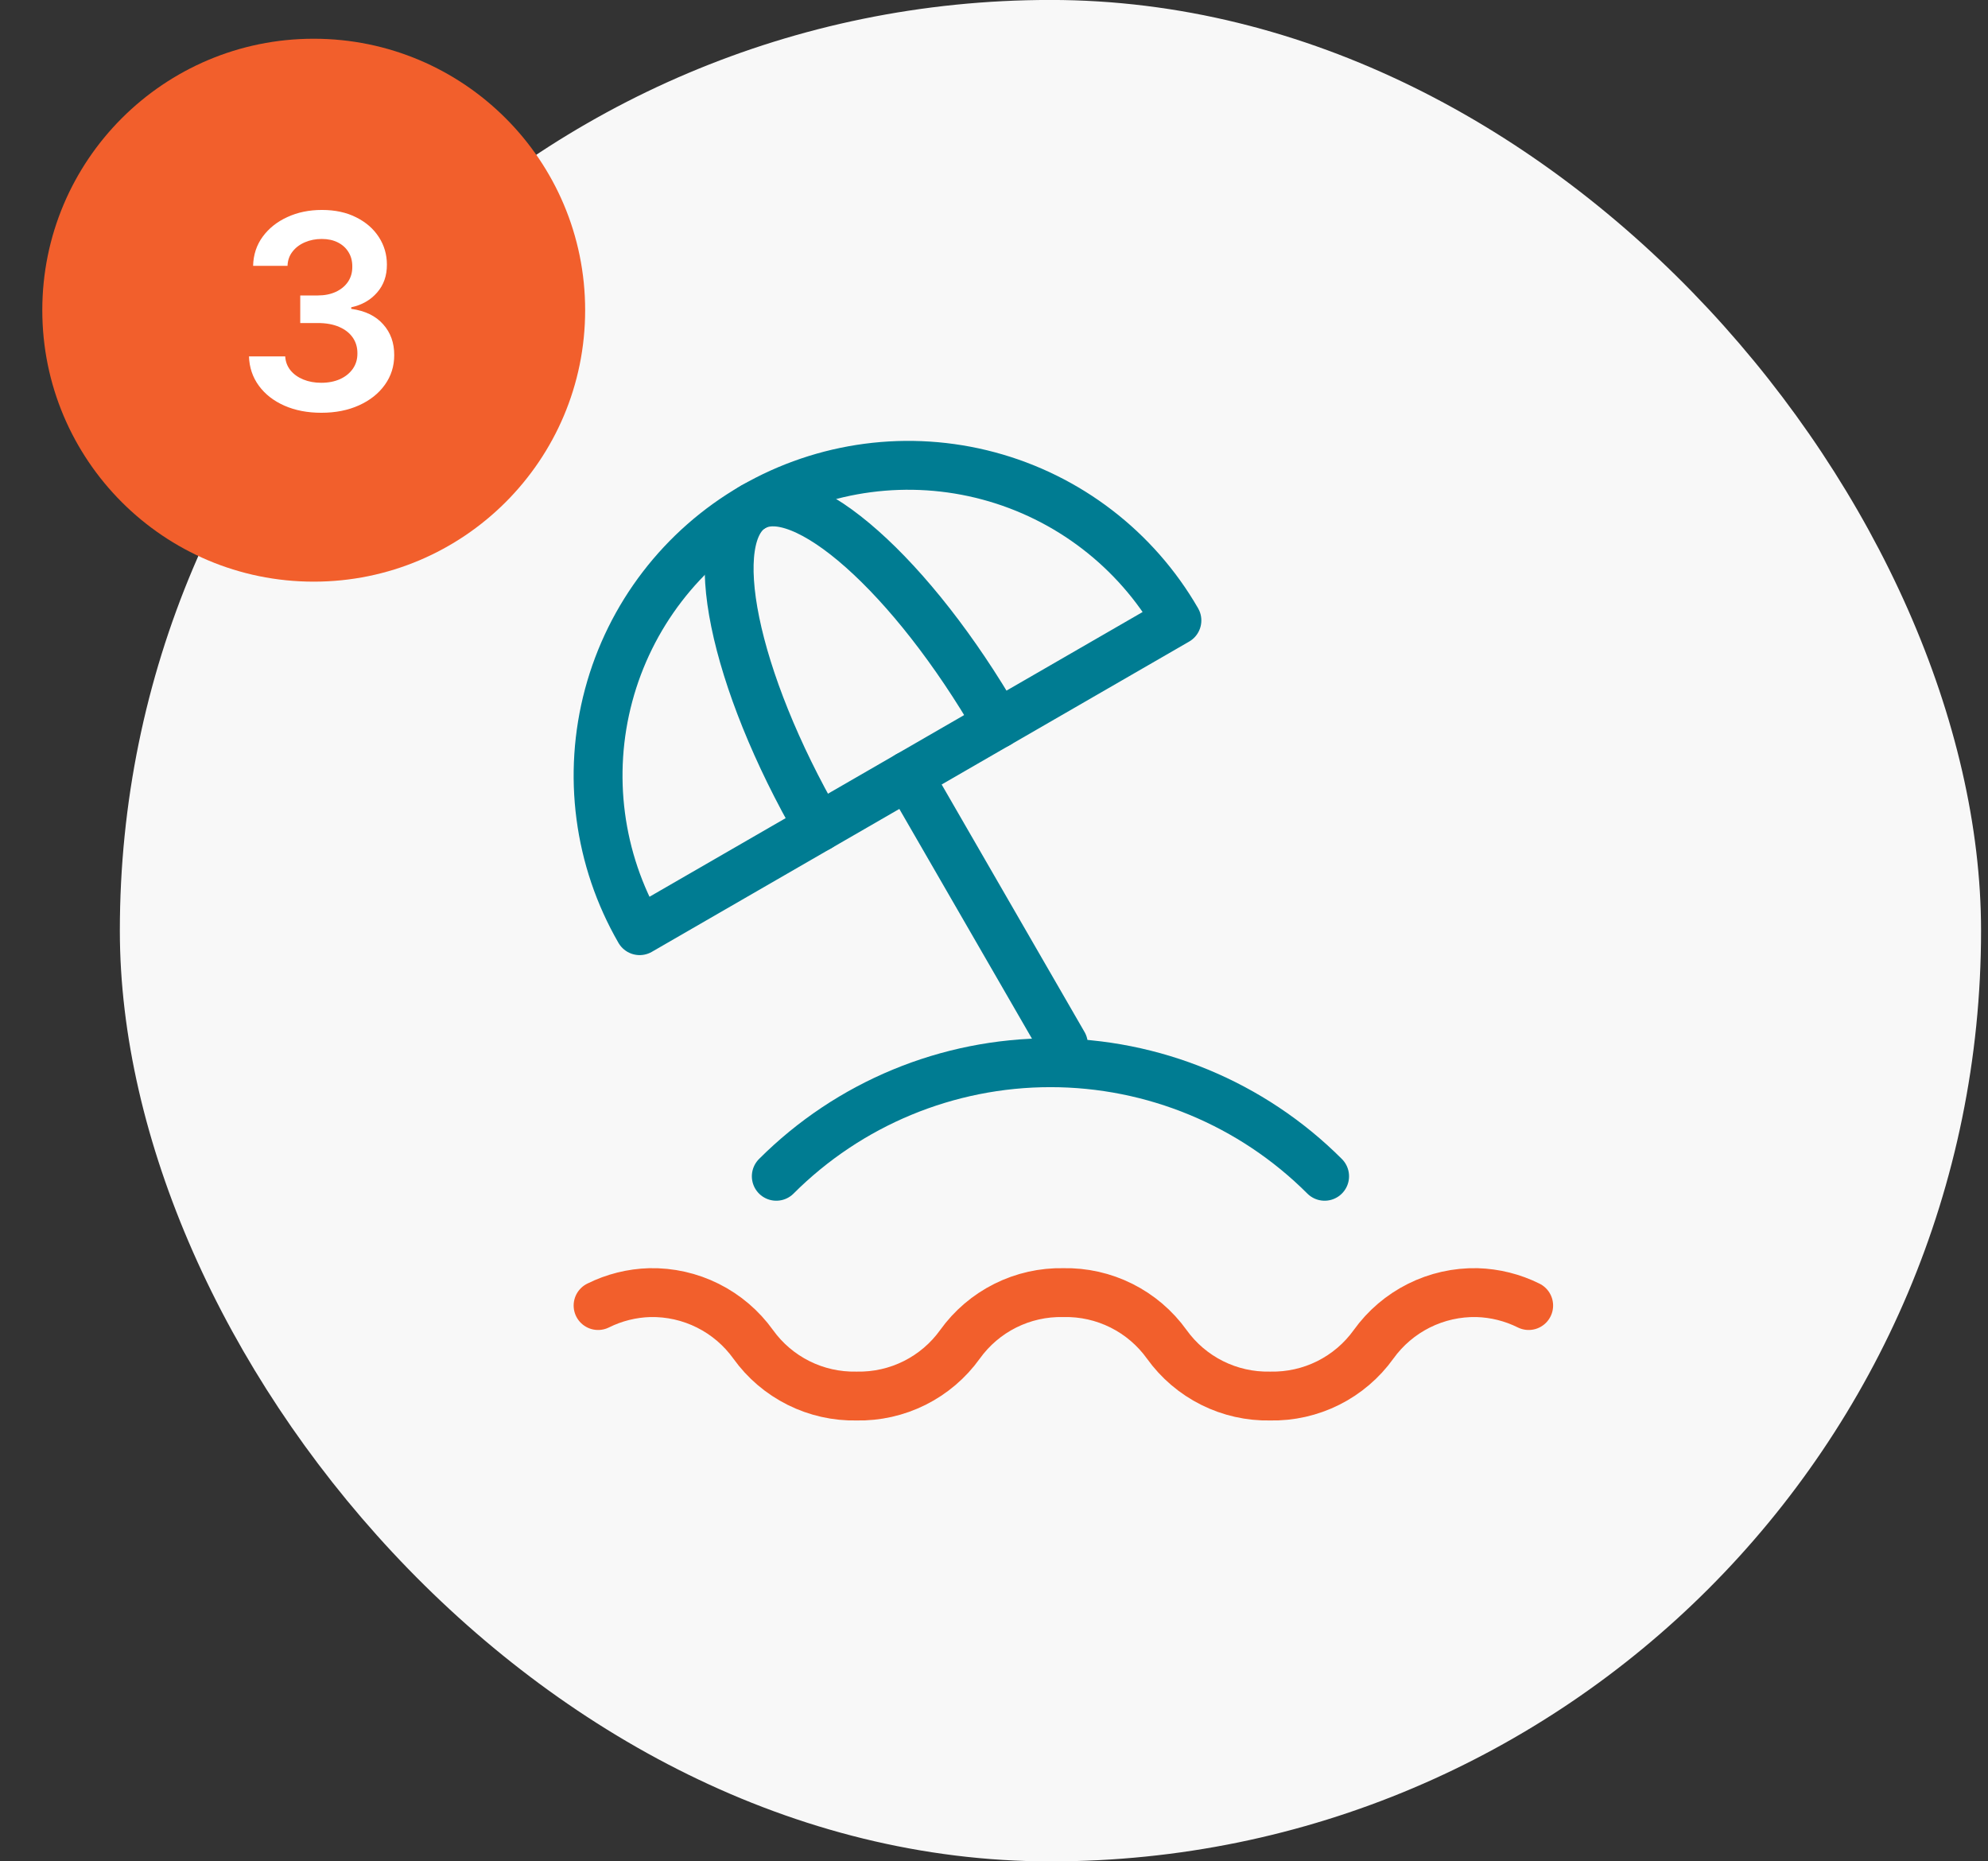
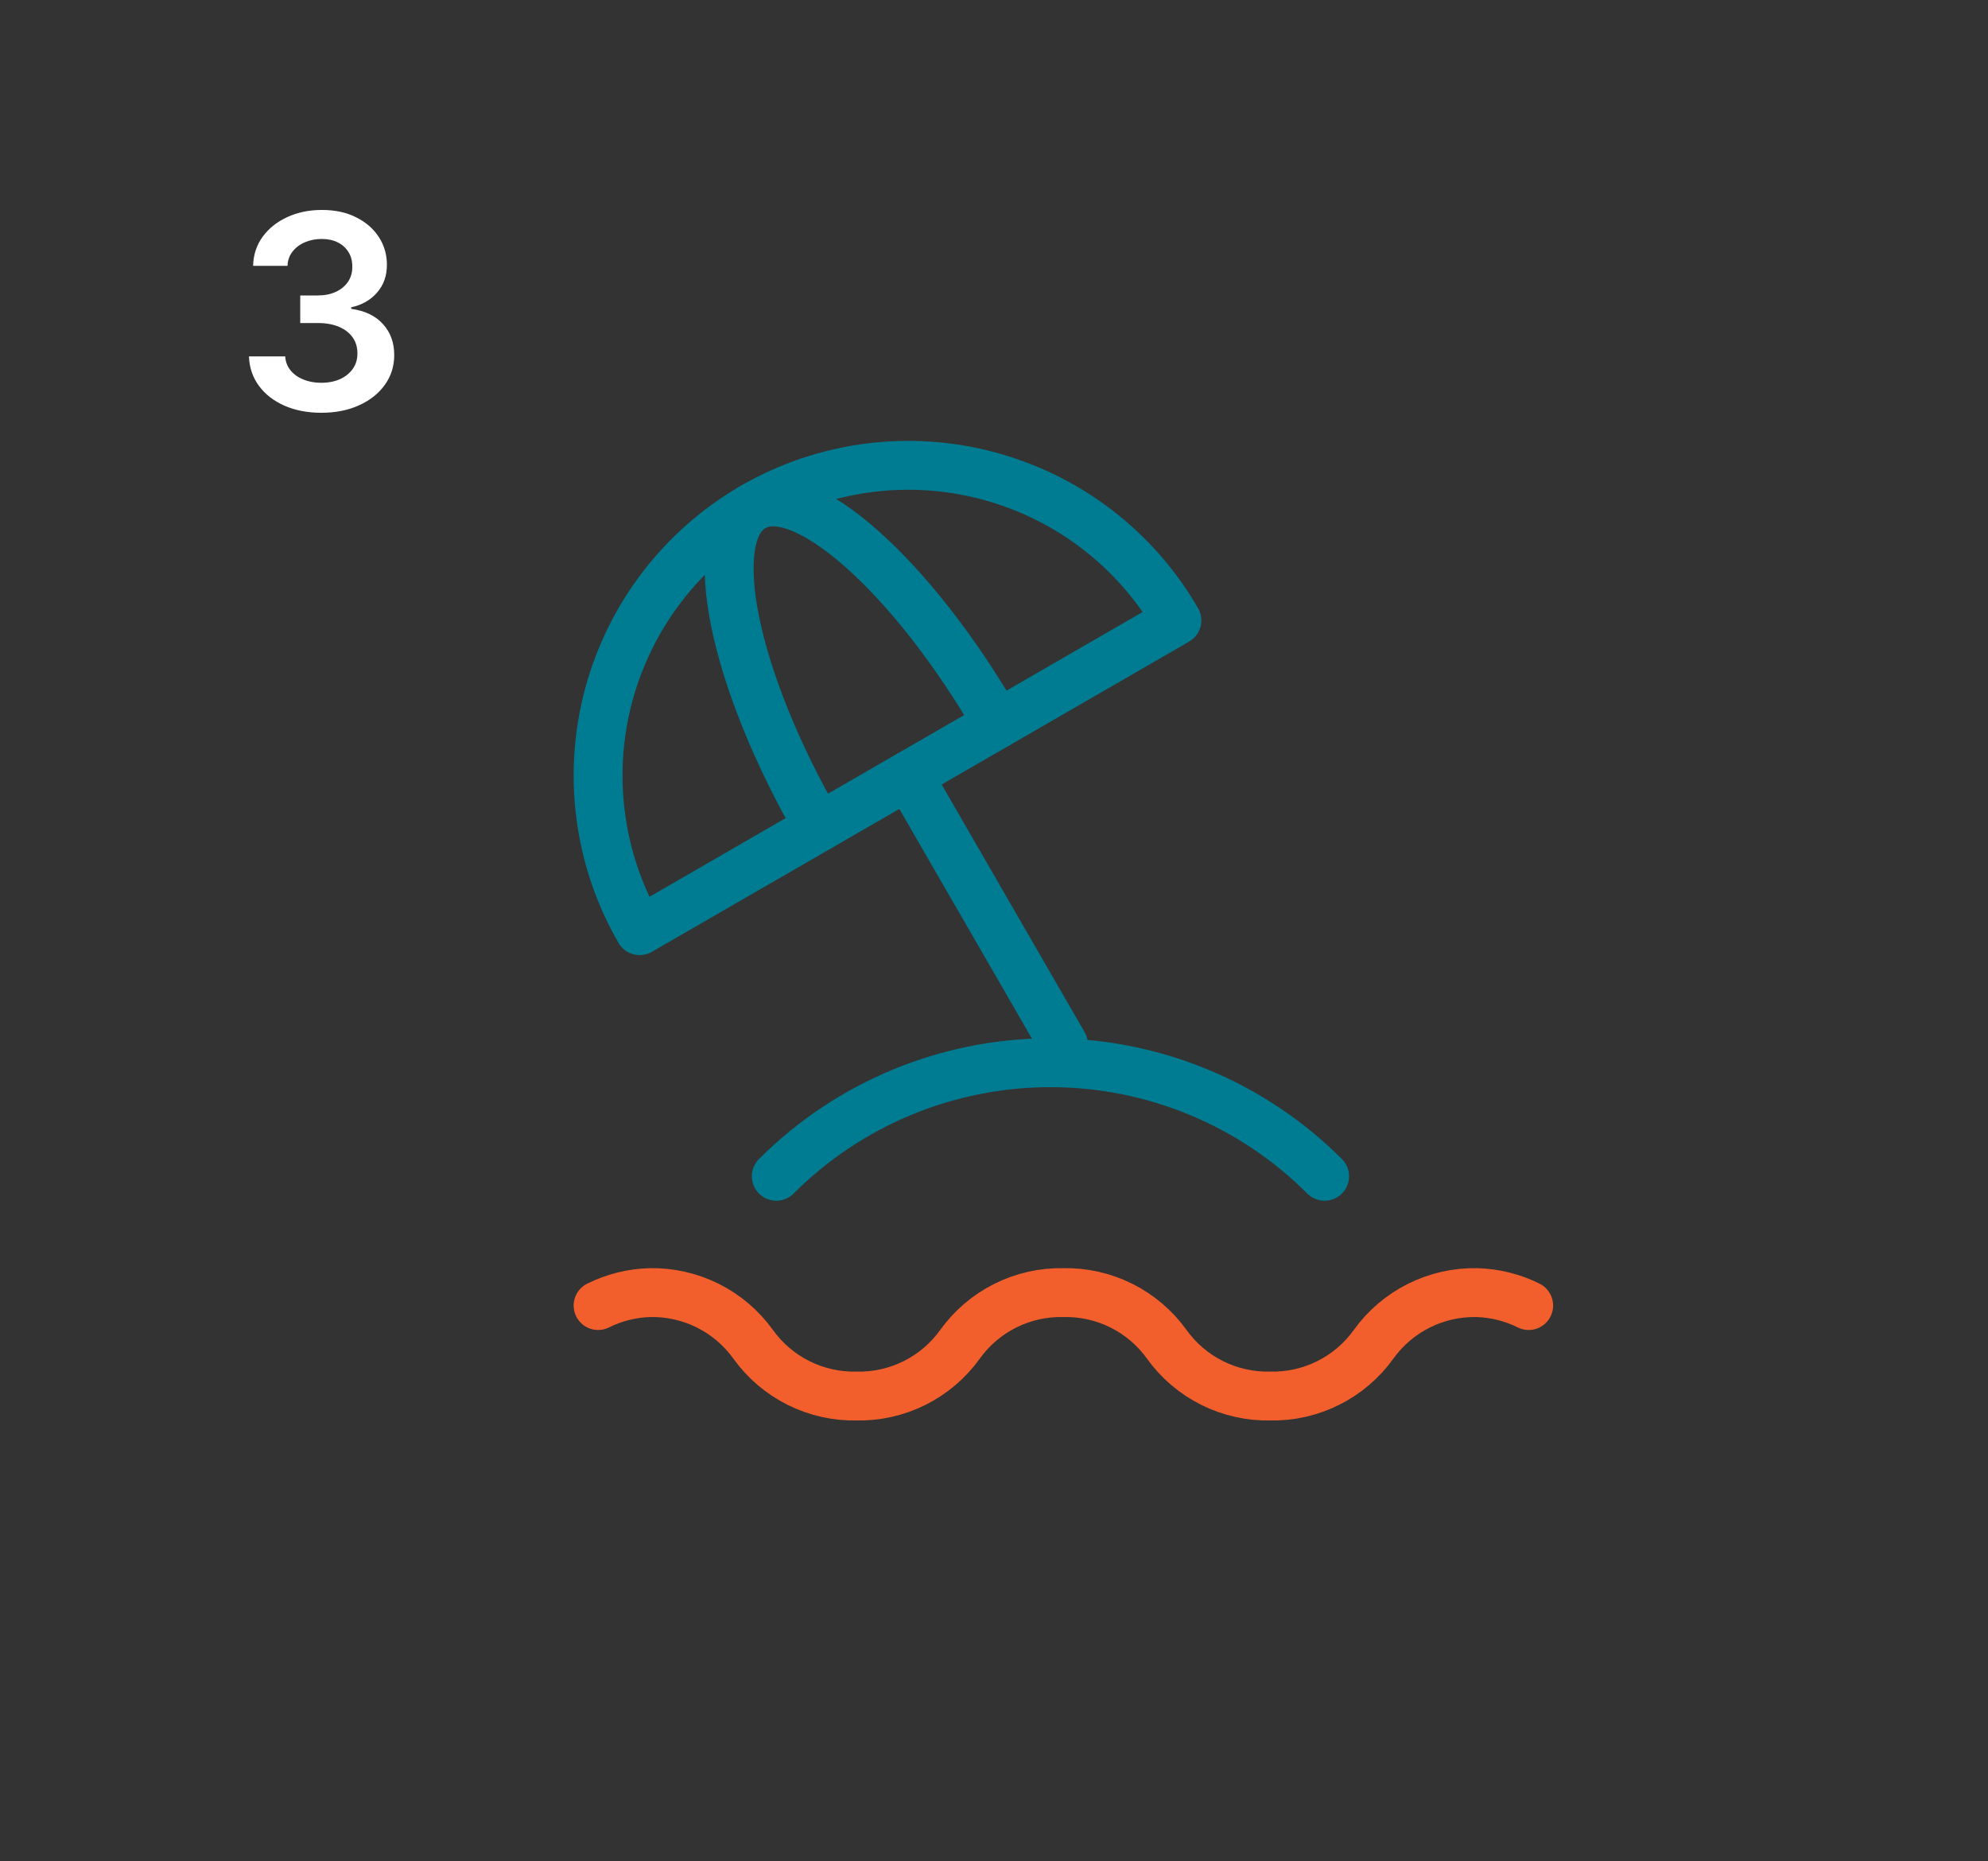
<svg xmlns="http://www.w3.org/2000/svg" width="141" height="132" viewBox="0 0 141 132" fill="none">
  <rect x="0" y="0" width="141" height="132" fill="#333333" stroke="none" />
-   <rect x="8.5" y="-0.003" width="132.007" height="132.007" rx="66.003" fill="#F8F8F8" />
  <g clip-path="url(#clip0_4172_833)">
    <path d="M55.059 83.418C60.216 78.261 67.211 75.364 74.504 75.364C81.797 75.364 88.792 78.261 93.949 83.418" stroke="#007C92" stroke-width="3.466" stroke-linecap="round" stroke-linejoin="round" />
    <path d="M53.419 35.947C58.472 33.029 64.478 32.239 70.114 33.749C75.75 35.259 80.555 38.946 83.473 43.999L45.367 66C42.449 60.947 41.659 54.942 43.169 49.306C44.679 43.67 48.366 38.864 53.419 35.947Z" stroke="#007C92" stroke-width="3.466" stroke-linecap="round" stroke-linejoin="round" />
    <path d="M58.069 58.666C51.99 48.142 49.911 37.971 53.42 35.947C56.929 33.922 64.695 40.809 70.772 51.333" stroke="#007C92" stroke-width="3.466" stroke-linecap="round" stroke-linejoin="round" />
    <path d="M64.42 55L75.421 74.053" stroke="#007C92" stroke-width="3.466" stroke-linecap="round" stroke-linejoin="round" />
    <path d="M108.422 92.585C107.28 92.017 106.029 91.704 104.755 91.668C103.327 91.638 101.913 91.956 100.635 92.595C99.357 93.234 98.254 94.174 97.421 95.335C96.588 96.496 95.485 97.436 94.208 98.075C92.93 98.714 91.516 99.032 90.088 99.002C88.659 99.032 87.245 98.714 85.968 98.075C84.69 97.436 83.587 96.496 82.754 95.335C81.921 94.174 80.818 93.234 79.54 92.595C78.263 91.956 76.848 91.638 75.42 91.668C73.992 91.638 72.578 91.956 71.3 92.595C70.022 93.234 68.919 94.174 68.087 95.335C67.254 96.496 66.15 97.436 64.873 98.075C63.595 98.714 62.181 99.032 60.753 99.002C59.325 99.032 57.91 98.714 56.633 98.075C55.355 97.436 54.252 96.496 53.419 95.335C52.586 94.174 51.483 93.234 50.205 92.595C48.928 91.956 47.514 91.638 46.085 91.668C44.811 91.704 43.56 92.017 42.419 92.585" stroke="#F25F2C" stroke-width="3.466" stroke-linecap="round" stroke-linejoin="round" />
  </g>
-   <circle cx="22.251" cy="21.998" r="19.251" fill="#F25F2C" />
  <path d="M22.792 29.272C21.808 29.272 20.933 29.104 20.167 28.766C19.406 28.429 18.804 27.96 18.362 27.358C17.92 26.756 17.685 26.061 17.658 25.273H20.229C20.251 25.651 20.377 25.982 20.605 26.264C20.832 26.542 21.136 26.759 21.514 26.914C21.892 27.069 22.316 27.146 22.785 27.146C23.287 27.146 23.731 27.059 24.118 26.886C24.506 26.709 24.809 26.462 25.028 26.148C25.246 25.834 25.353 25.471 25.349 25.061C25.353 24.637 25.244 24.264 25.021 23.94C24.797 23.616 24.474 23.363 24.05 23.181C23.631 22.999 23.125 22.908 22.532 22.908H21.295V20.953H22.532C23.02 20.953 23.446 20.868 23.811 20.7C24.18 20.531 24.469 20.294 24.679 19.988C24.889 19.679 24.991 19.321 24.987 18.915C24.991 18.519 24.902 18.175 24.72 17.883C24.542 17.587 24.289 17.357 23.961 17.192C23.637 17.028 23.257 16.946 22.82 16.946C22.391 16.946 21.994 17.024 21.63 17.179C21.265 17.334 20.971 17.555 20.748 17.842C20.525 18.125 20.406 18.462 20.393 18.854H17.952C17.97 18.07 18.196 17.382 18.629 16.789C19.066 16.192 19.65 15.727 20.379 15.395C21.108 15.057 21.926 14.889 22.833 14.889C23.767 14.889 24.579 15.064 25.267 15.415C25.96 15.761 26.495 16.229 26.873 16.817C27.252 17.404 27.441 18.054 27.441 18.765C27.445 19.553 27.213 20.214 26.744 20.747C26.279 21.281 25.668 21.629 24.911 21.793V21.903C25.896 22.039 26.65 22.404 27.174 22.997C27.703 23.584 27.965 24.316 27.96 25.191C27.96 25.975 27.737 26.677 27.29 27.297C26.848 27.912 26.238 28.395 25.458 28.746C24.683 29.097 23.795 29.272 22.792 29.272Z" fill="white" />
  <defs>
    <clipPath id="clip0_4172_833">
      <rect width="88.004" height="88.004" fill="white" transform="matrix(-1 0 0 1 119.423 21.998)" />
    </clipPath>
  </defs>
</svg>